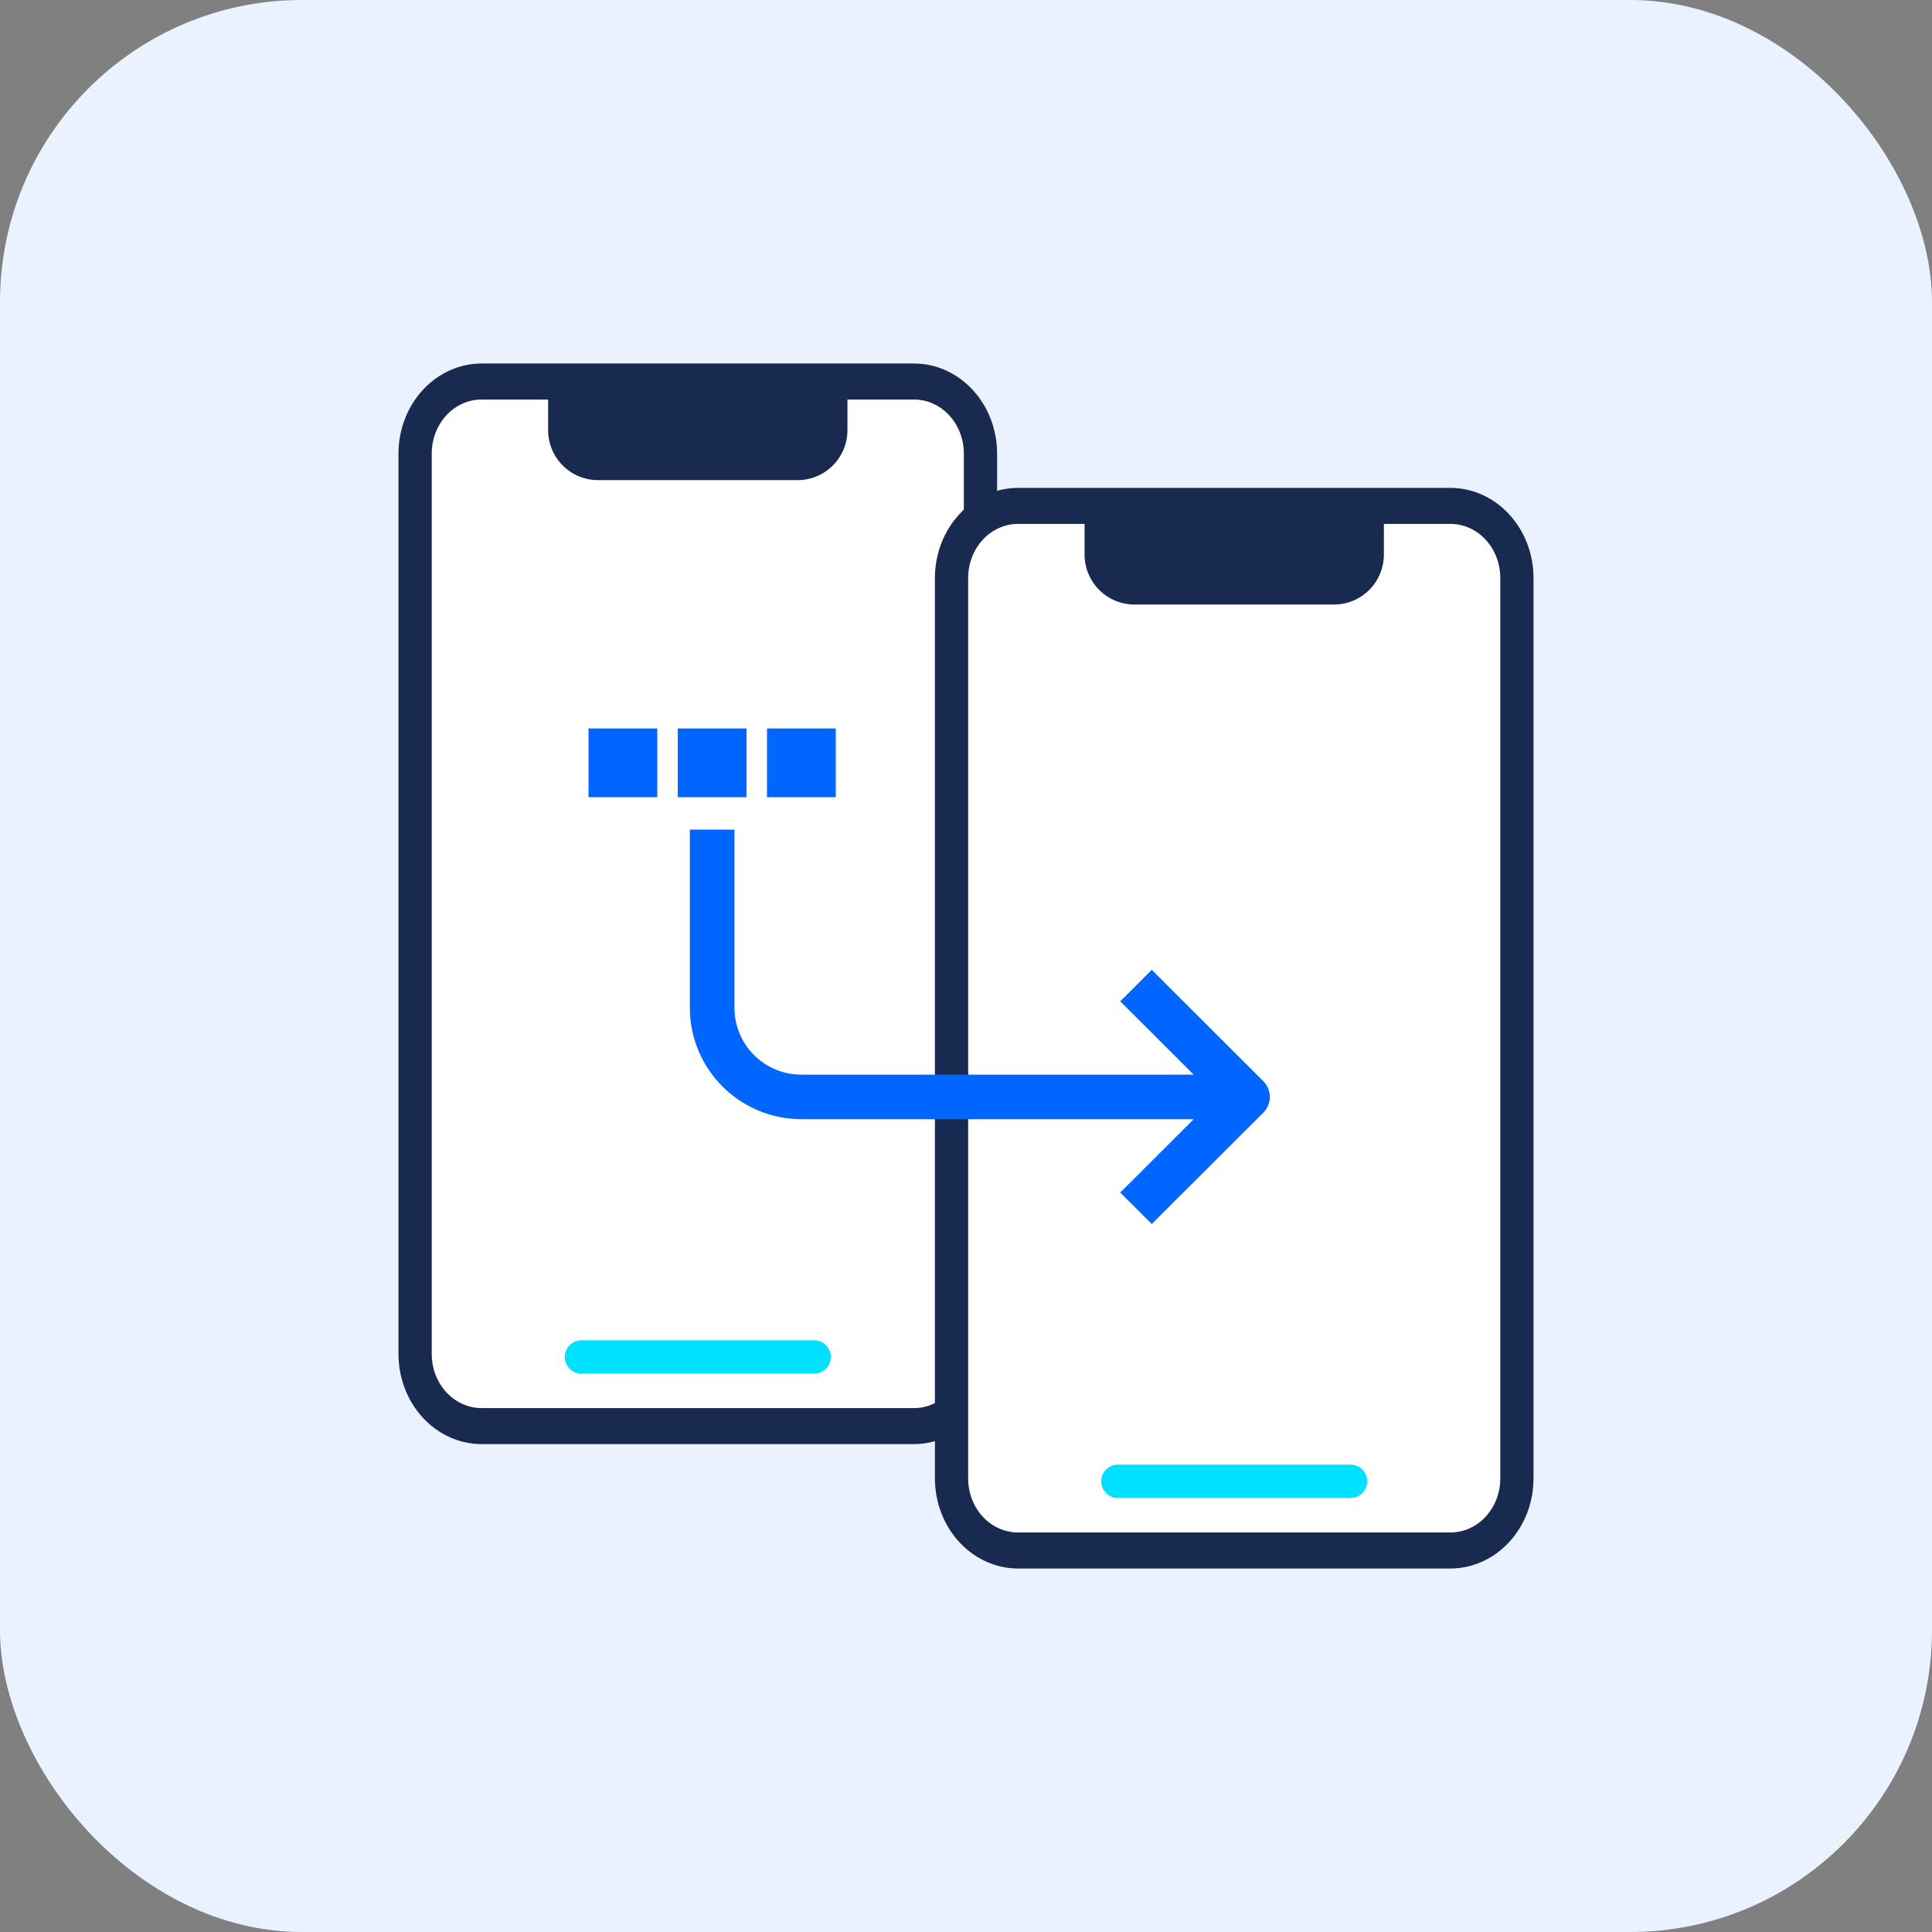
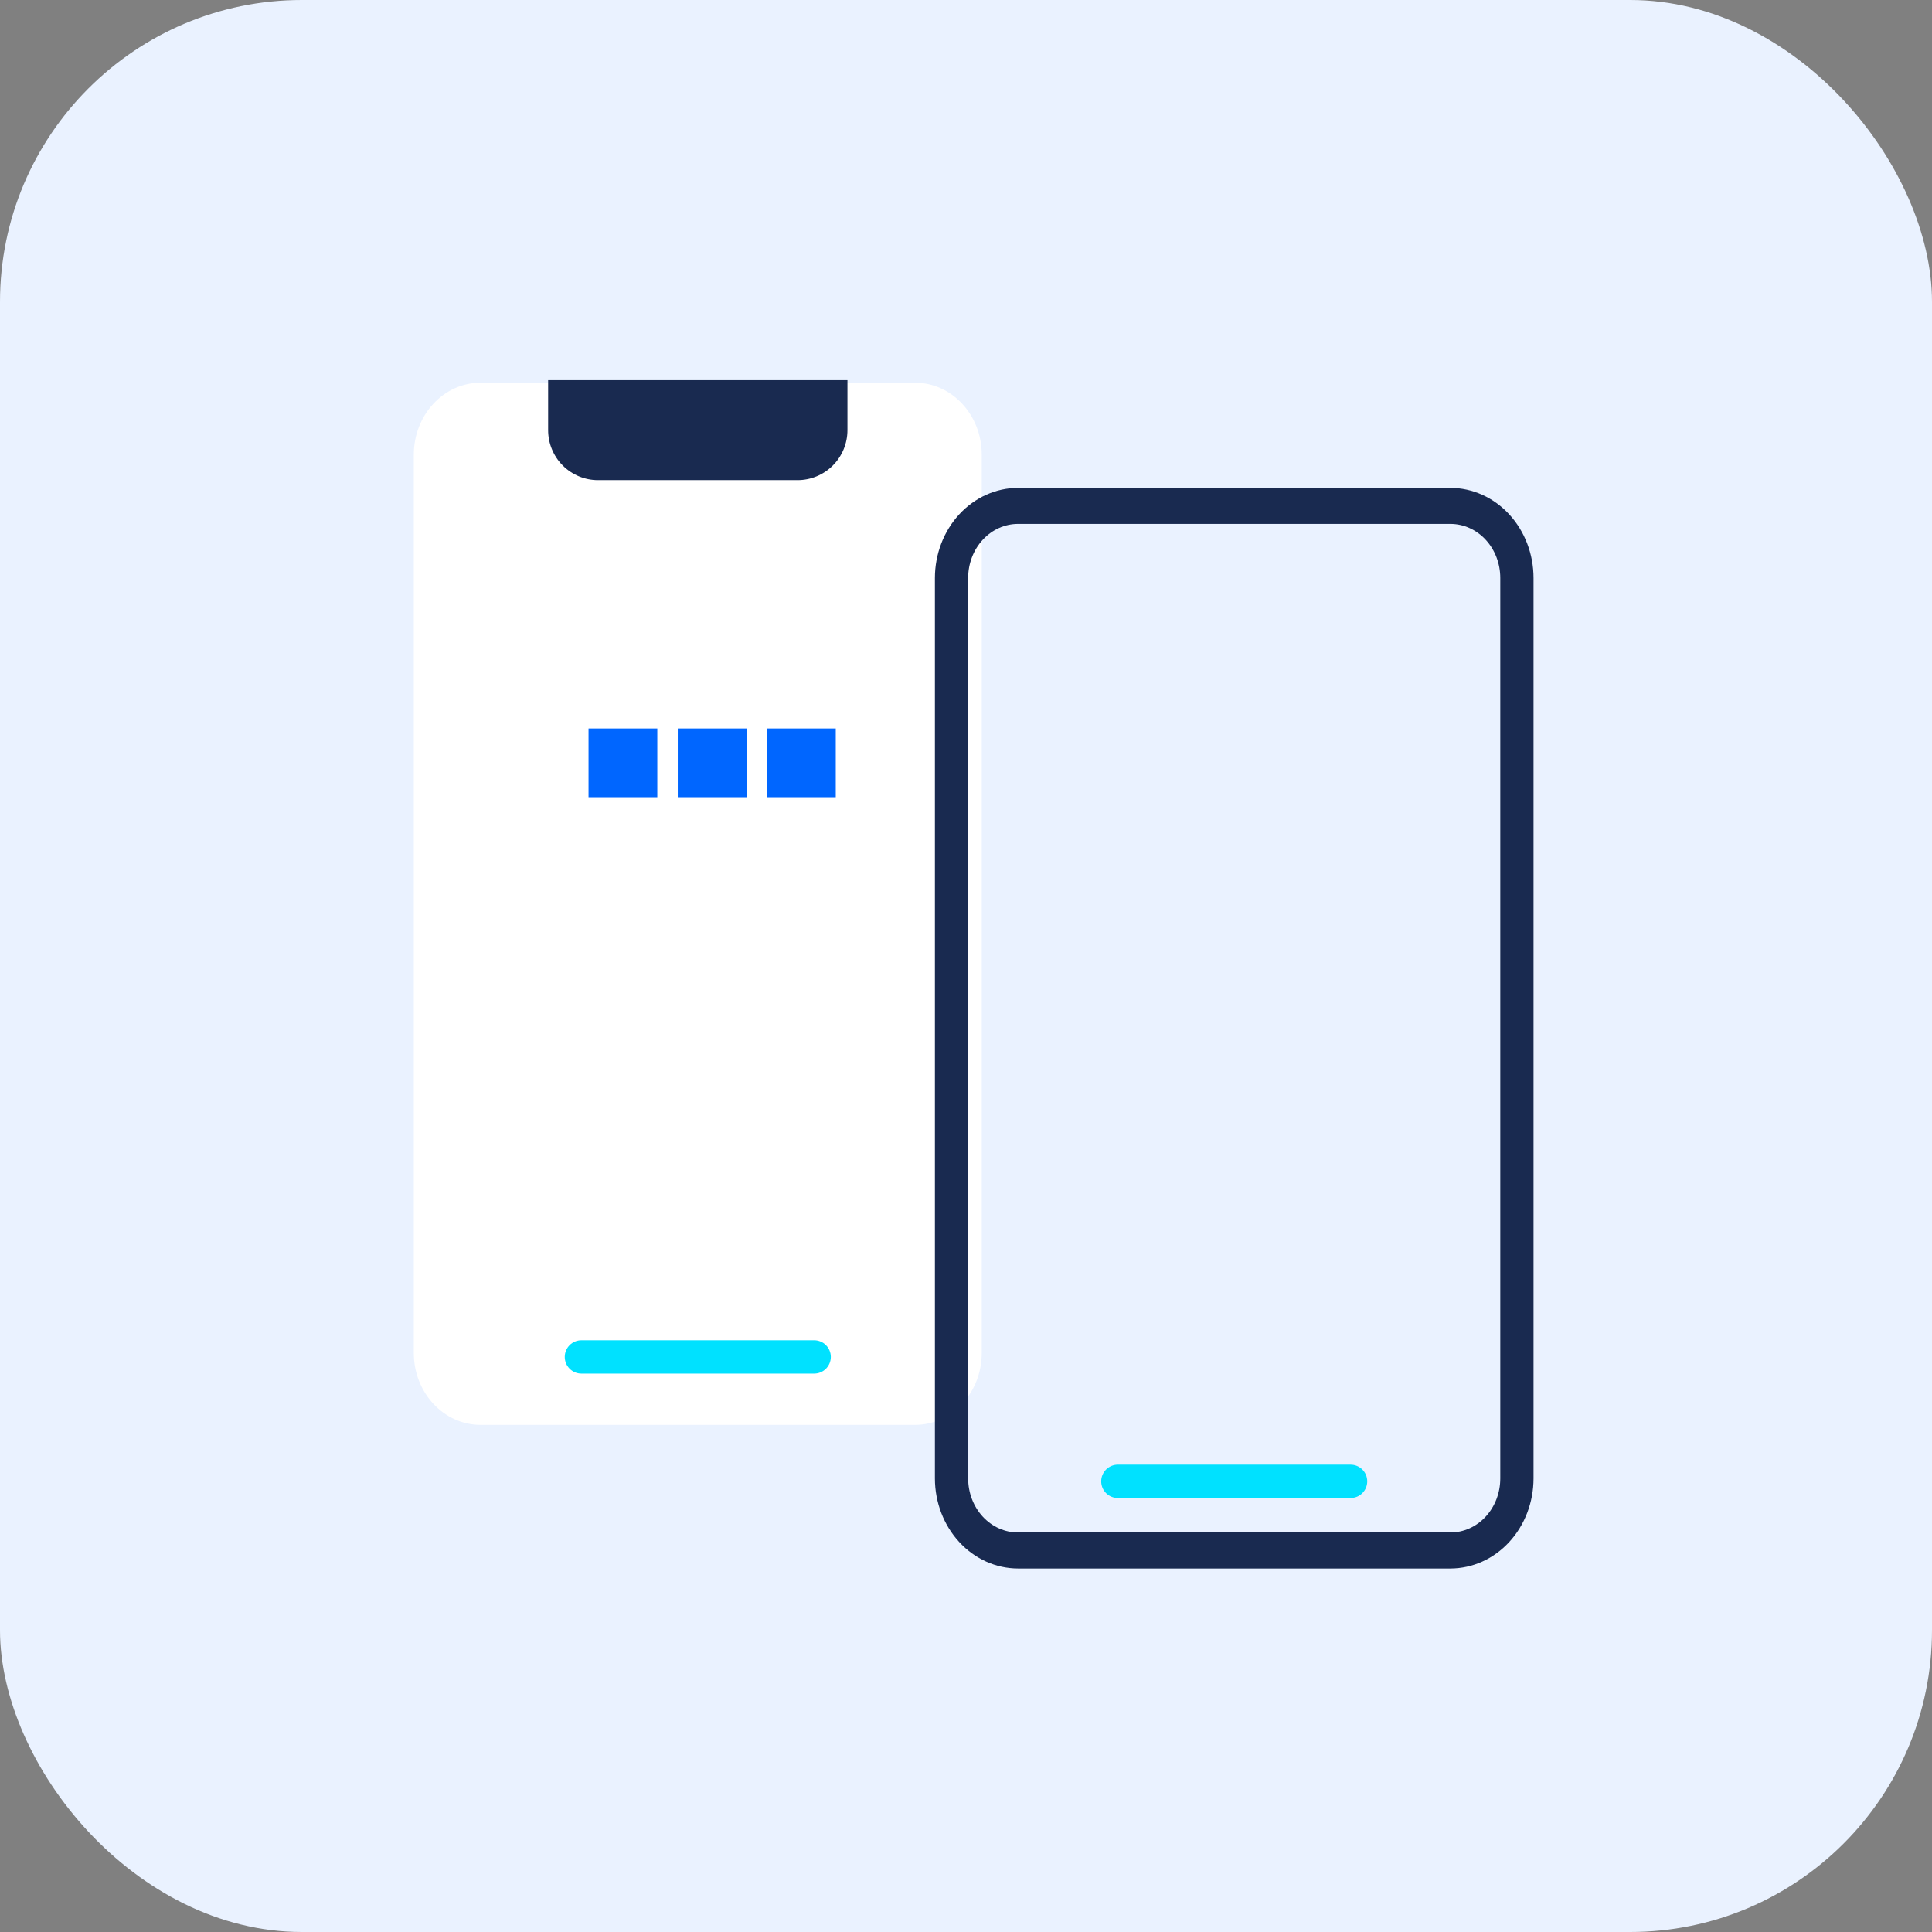
<svg xmlns="http://www.w3.org/2000/svg" width="160" height="160" viewBox="0 0 160 160" fill="none">
  <rect x="0" y="0" width="160" height="160" fill="#808080" stroke="none" />
  <rect width="160" height="160" rx="25" fill="#EAF2FF" />
  <g clip-path="url(#clip0_93_3468)">
    <path d="M75.771 31.695H39.804C36.748 31.695 34.271 34.36 34.271 37.648V112.051C34.271 115.339 36.748 118.004 39.804 118.004H75.771C78.827 118.004 81.304 115.339 81.304 112.051V37.648C81.304 34.36 78.827 31.695 75.771 31.695Z" fill="white" />
    <path d="M70.182 31.483V35.623C70.182 36.721 69.746 37.774 68.972 38.551C68.197 39.327 67.146 39.763 66.05 39.763H49.525C48.43 39.763 47.379 39.327 46.604 38.551C45.829 37.774 45.394 36.721 45.394 35.623V31.483H70.182Z" fill="#192A50" />
    <path d="M67.427 113.757H48.148C47.783 113.757 47.433 113.612 47.174 113.353C46.916 113.094 46.771 112.743 46.771 112.377C46.771 112.011 46.916 111.66 47.174 111.401C47.433 111.142 47.783 110.997 48.148 110.997H67.427C67.793 110.997 68.143 111.142 68.401 111.401C68.659 111.66 68.805 112.011 68.805 112.377C68.805 112.743 68.659 113.094 68.401 113.353C68.143 113.612 67.793 113.757 67.427 113.757Z" fill="#00E1FF" />
-     <path d="M75.69 119.596H39.886C38.06 119.594 36.31 118.807 35.019 117.409C33.728 116.011 33.002 114.115 33 112.138V37.56C33.002 35.583 33.728 33.688 35.019 32.29C36.31 30.892 38.06 30.105 39.886 30.103L75.69 30.103C77.515 30.105 79.265 30.892 80.556 32.29C81.847 33.688 82.573 35.583 82.575 37.56V112.138C82.573 114.115 81.847 116.011 80.556 117.409C79.265 118.807 77.515 119.594 75.69 119.596ZM39.886 33.086C38.79 33.086 37.739 33.557 36.964 34.397C36.189 35.236 35.754 36.374 35.754 37.56V112.138C35.754 113.325 36.189 114.463 36.964 115.302C37.739 116.141 38.79 116.613 39.886 116.613H75.69C76.786 116.613 77.836 116.141 78.611 115.302C79.386 114.463 79.821 113.325 79.821 112.138V37.56C79.821 36.374 79.386 35.236 78.611 34.397C77.836 33.557 76.786 33.086 75.69 33.086H39.886Z" fill="#192A50" />
  </g>
  <g clip-path="url(#clip1_93_3468)">
-     <path d="M120.196 41.997H84.229C81.173 41.997 78.696 44.661 78.696 47.949V122.353C78.696 125.64 81.173 128.305 84.229 128.305H120.196C123.251 128.305 125.729 125.64 125.729 122.353V47.949C125.729 44.661 123.251 41.997 120.196 41.997Z" fill="white" />
-     <path d="M114.607 41.784V45.925C114.607 47.023 114.171 48.076 113.396 48.852C112.622 49.629 111.571 50.065 110.475 50.065H93.95C92.854 50.065 91.804 49.629 91.029 48.852C90.254 48.076 89.819 47.023 89.819 45.925V41.784H114.607Z" fill="#192A50" />
    <path d="M111.852 124.059H92.573C92.208 124.059 91.857 123.913 91.599 123.654C91.341 123.395 91.196 123.044 91.196 122.678C91.196 122.312 91.341 121.961 91.599 121.703C91.857 121.444 92.208 121.298 92.573 121.298H111.852C112.217 121.298 112.568 121.444 112.826 121.703C113.084 121.961 113.229 122.312 113.229 122.678C113.229 123.044 113.084 123.395 112.826 123.654C112.568 123.913 112.217 124.059 111.852 124.059Z" fill="#00E1FF" />
    <path d="M120.115 129.897H84.31C82.485 129.895 80.735 129.108 79.444 127.71C78.153 126.312 77.427 124.417 77.425 122.44V47.862C77.427 45.885 78.153 43.989 79.444 42.591C80.735 41.193 82.485 40.407 84.31 40.404H120.115C121.94 40.407 123.69 41.193 124.981 42.591C126.272 43.989 126.998 45.885 127 47.862V122.44C126.998 124.417 126.272 126.312 124.981 127.71C123.69 129.108 121.94 129.895 120.115 129.897ZM84.31 43.387C83.215 43.387 82.164 43.859 81.389 44.698C80.614 45.537 80.179 46.675 80.179 47.862V122.44C80.179 123.626 80.614 124.764 81.389 125.604C82.164 126.443 83.215 126.914 84.31 126.914H120.115C121.21 126.914 122.261 126.443 123.036 125.604C123.811 124.764 124.246 123.626 124.246 122.44V47.862C124.246 46.675 123.811 45.537 123.036 44.698C122.261 43.859 121.21 43.387 120.115 43.387H84.31Z" fill="#192A50" />
  </g>
-   <path d="M60.825 83.464C60.825 86.52 63.306 88.998 66.367 88.998H98.856L92.773 82.924L95.385 80.315L104.622 89.538C105.344 90.258 105.344 91.426 104.622 92.146L95.385 101.369L92.773 98.761L98.856 92.687H66.367C61.268 92.681 57.136 88.555 57.13 83.464V68.707H60.825V83.464Z" fill="#0066FF" />
  <path d="M57.13 60.829H56.63V61.329V65.018V65.518H57.13H60.825H61.325V65.018V61.329V60.829H60.825H57.13Z" fill="#0066FF" stroke="#0066FF" />
  <path d="M64.519 60.829H64.019V61.329V65.018V65.518H64.519H68.214H68.714V65.018V61.329V60.829H68.214H64.519Z" fill="#0066FF" stroke="#0066FF" />
-   <path d="M49.74 60.829H49.24V61.329V65.018V65.518H49.74H53.435H53.935V65.018V61.329V60.829H53.435H49.74Z" fill="#0066FF" stroke="#0066FF" />
+   <path d="M49.74 60.829H49.24V61.329V65.018V65.518H49.74H53.435H53.935V61.329V60.829H53.435H49.74Z" fill="#0066FF" stroke="#0066FF" />
  <defs>
    <clipPath id="clip0_93_3468">
      <rect width="49.575" height="89.493" fill="white" transform="translate(33 30.103)" />
    </clipPath>
    <clipPath id="clip1_93_3468">
      <rect width="49.575" height="89.493" fill="white" transform="translate(77.425 40.404)" />
    </clipPath>
  </defs>
</svg>